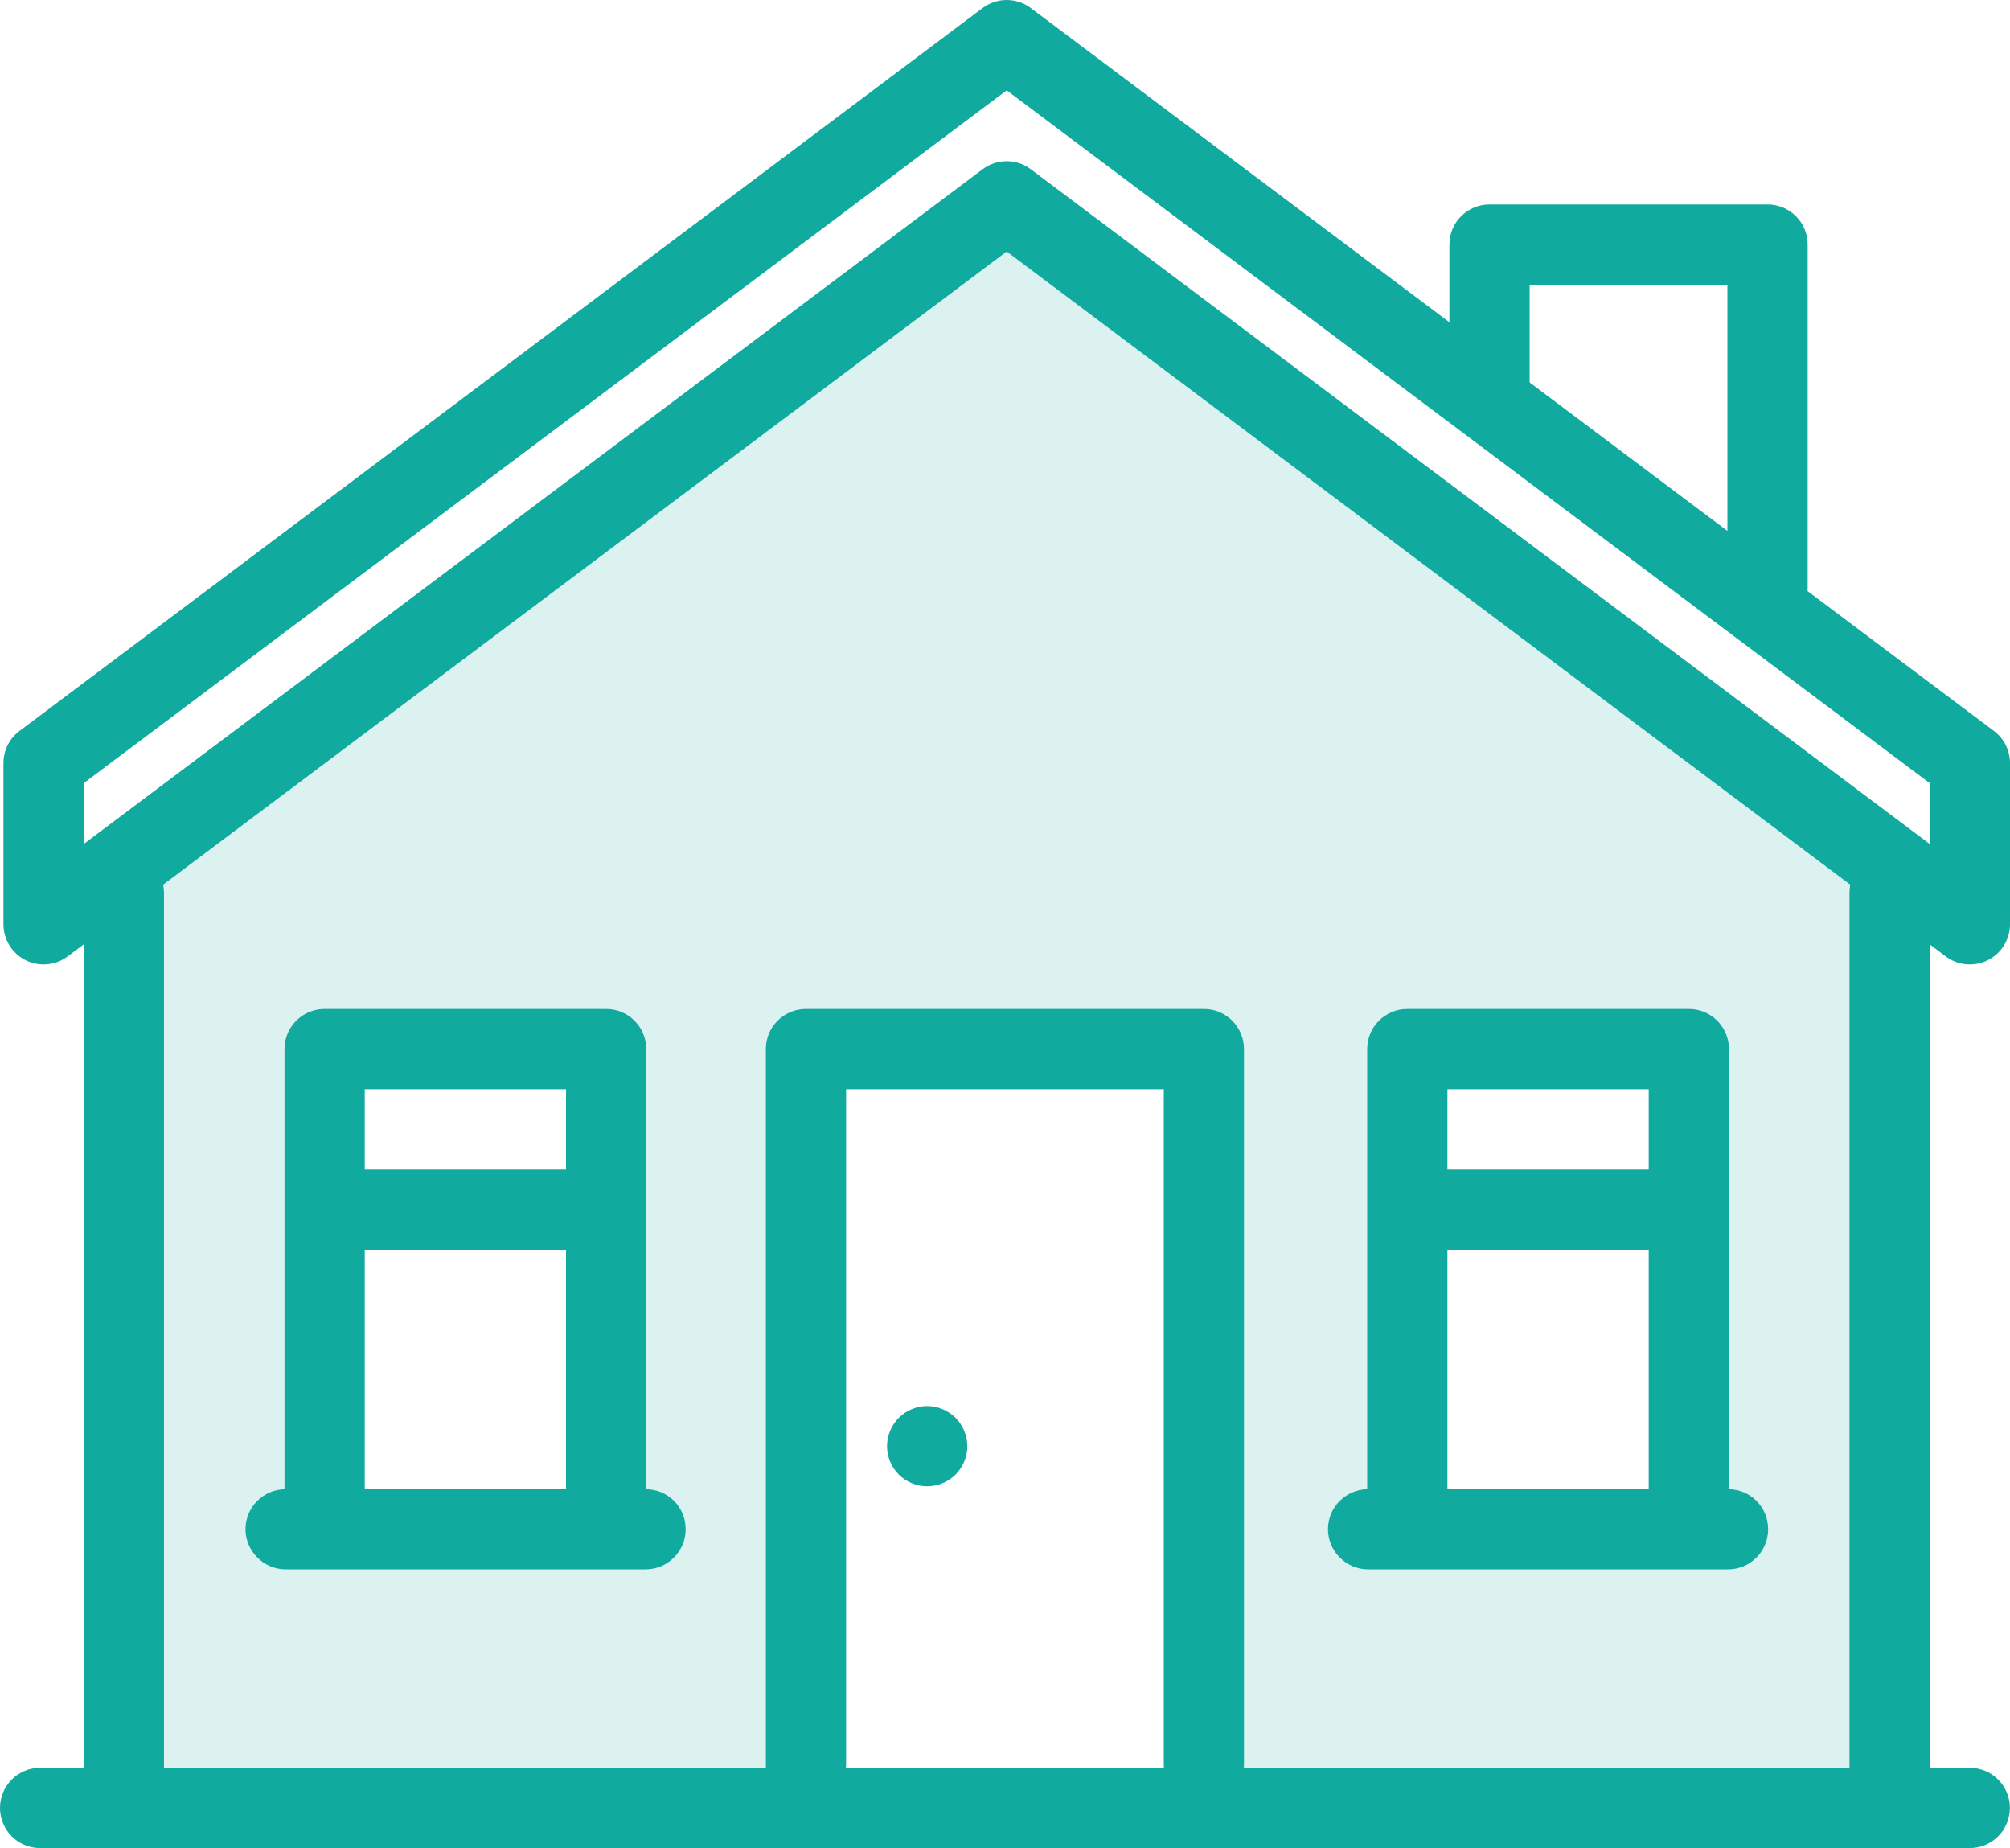
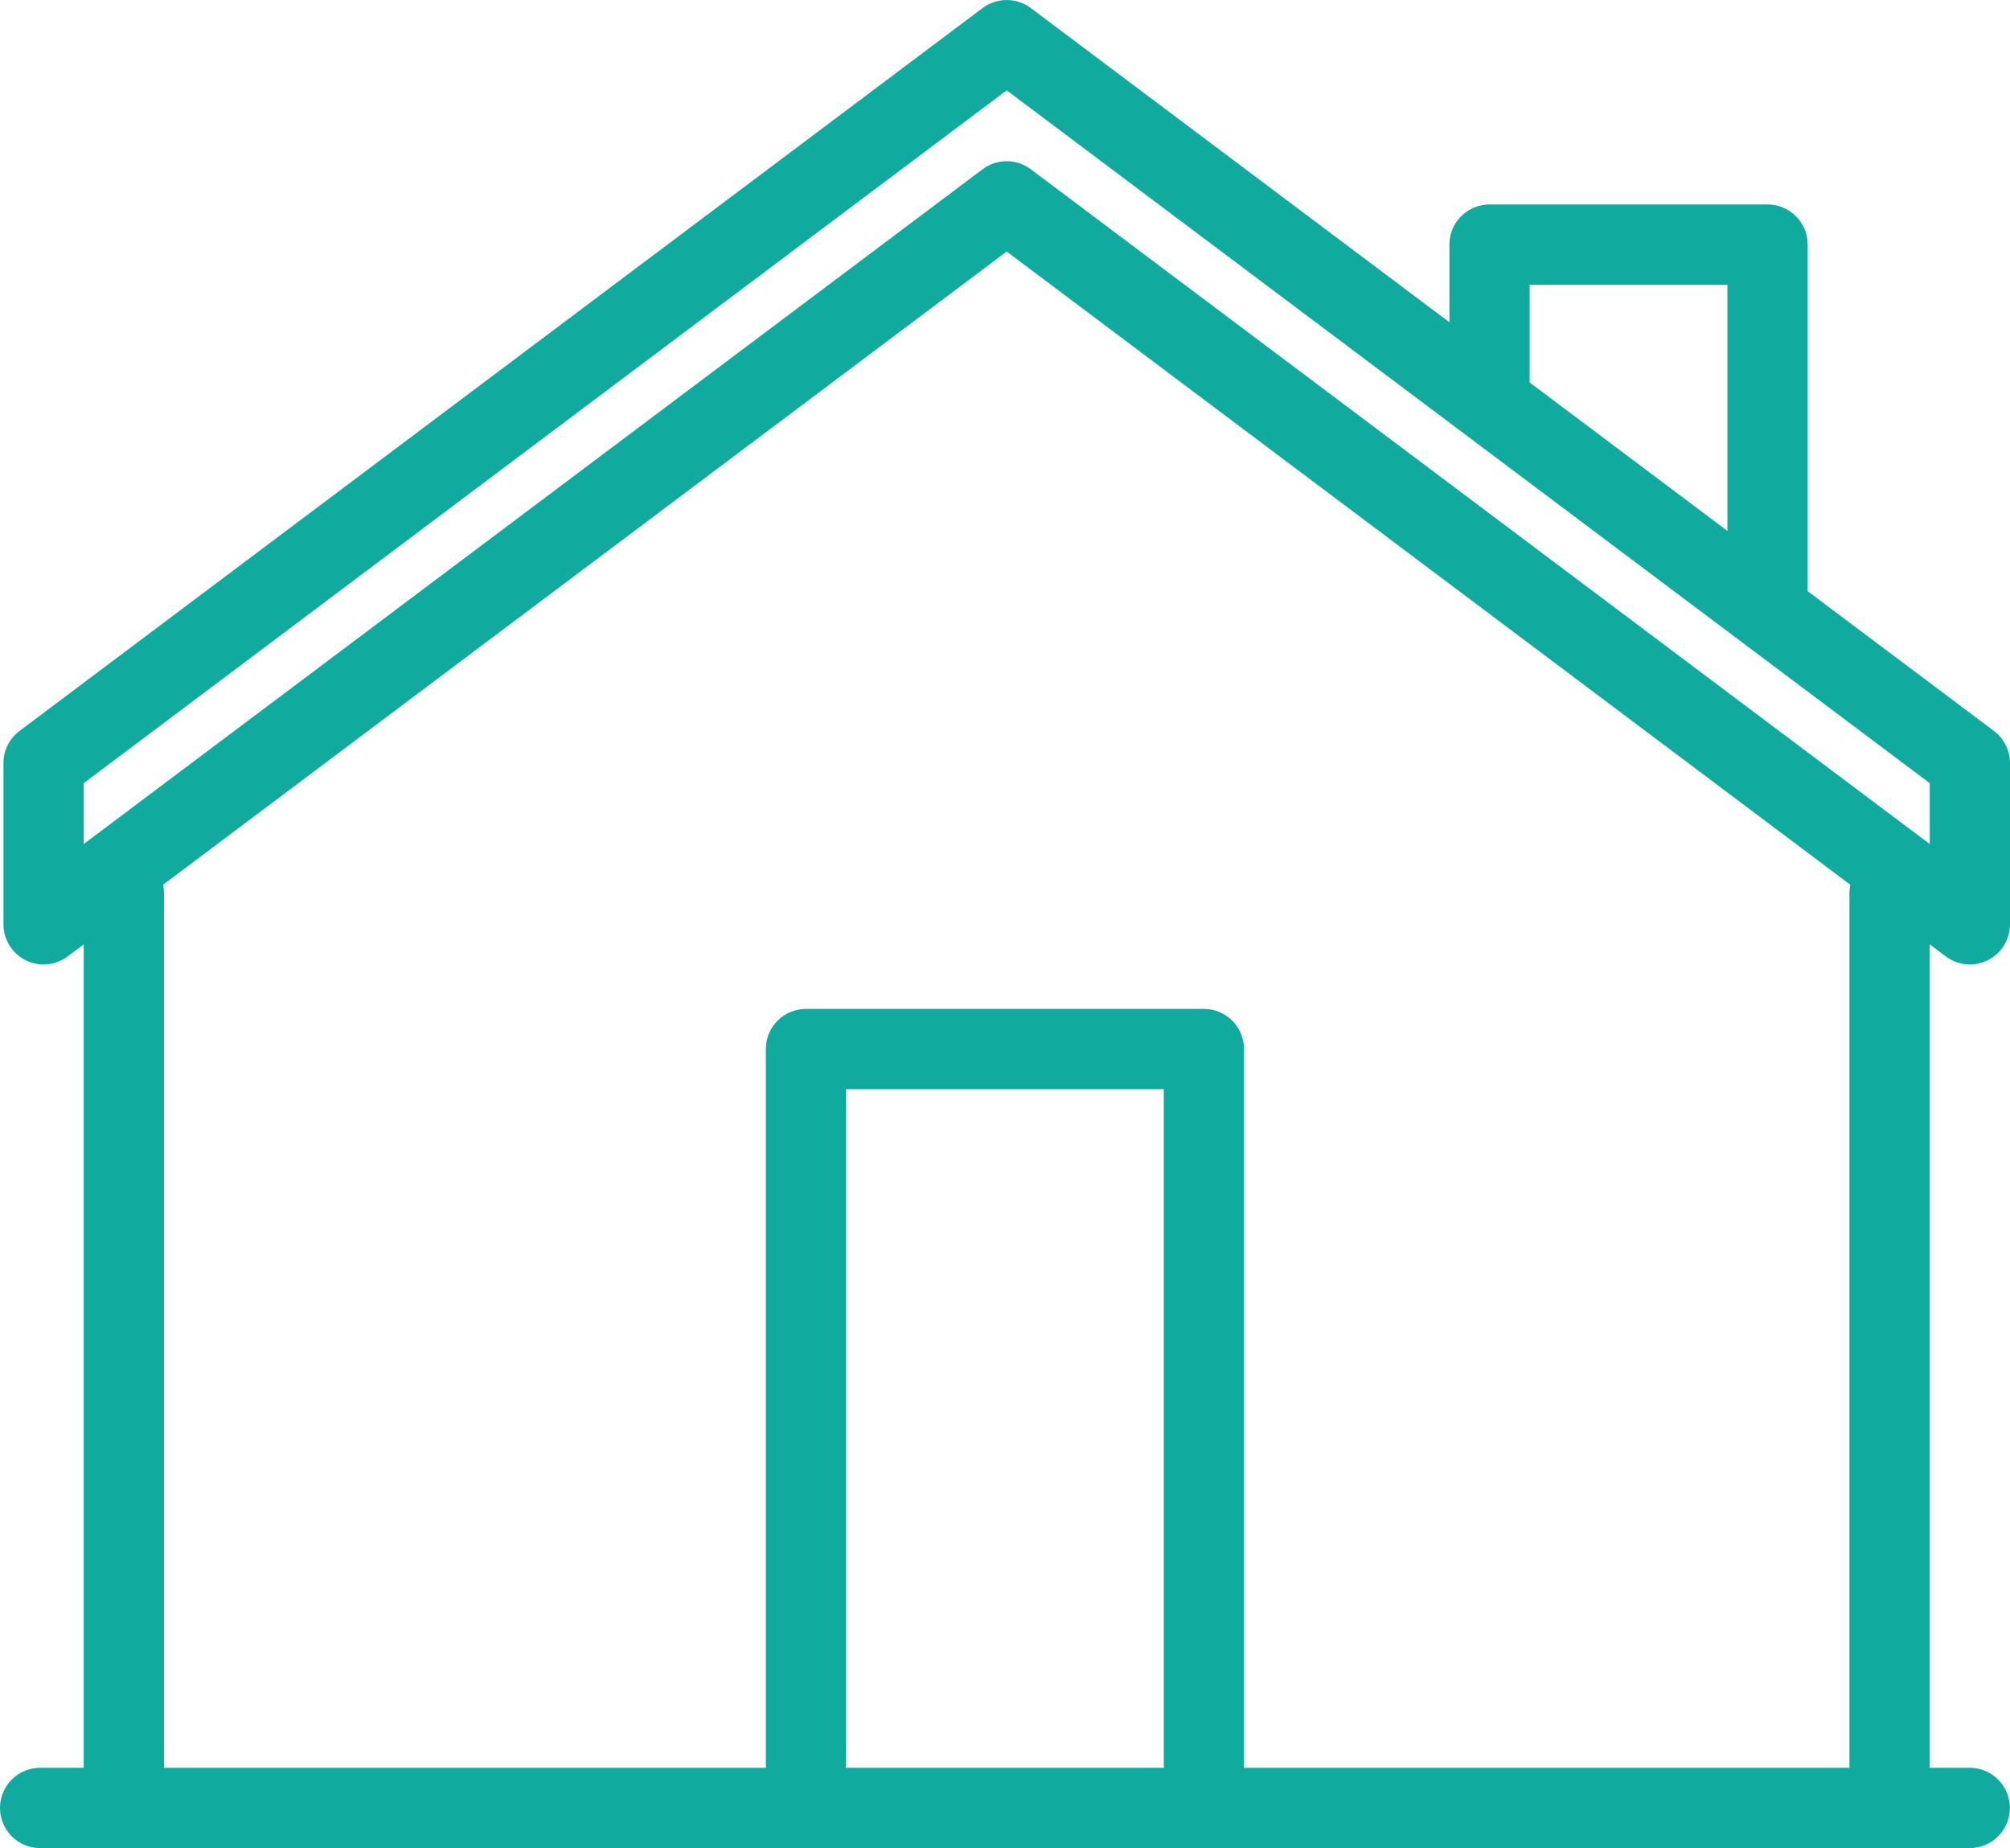
<svg xmlns="http://www.w3.org/2000/svg" id="Layer_2" viewBox="0 0 384.37 353.33">
  <defs>
    <style>.cls-1,.cls-2{fill:#10aa9e;}.cls-2{opacity:.15;}</style>
  </defs>
  <g id="Layer_1-2">
    <path class="cls-1" d="m372.08,182.85c1.36,1.02,2.98,1.54,4.61,1.54,1.17,0,2.34-.27,3.43-.81,2.6-1.3,4.25-3.96,4.25-6.87v-30.82c0-2.42-1.14-4.69-3.07-6.14l-35.64-26.74c0-.1.02-.2.02-.3V46.76c0-4.24-3.44-7.67-7.68-7.67h-53.16c-4.24,0-7.67,3.43-7.67,7.67v14.85L197.12,1.54c-2.73-2.05-6.49-2.05-9.22,0L3.73,139.75c-1.94,1.45-3.07,3.72-3.07,6.14v30.82c0,2.91,1.64,5.57,4.24,6.87,2.6,1.3,5.71,1.02,8.04-.73l3.07-2.3v157.43H7.67c-4.23,0-7.67,3.43-7.67,7.67s3.44,7.68,7.67,7.68h369c4.24,0,7.68-3.44,7.68-7.68s-3.44-7.67-7.68-7.67h-7.65v-157.43l3.06,2.3Zm-79.57-128.41h37.82v47.06l-37.82-28.38v-18.68Zm-130.75,283.54c.02-.25.04-.5.04-.76v-128.98h60.75v128.98c0,.26.01.51.04.76h-60.83Zm191.91-167.3v167.3h-115.81c.03-.25.03-.51.03-.76v-136.66c0-4.23-3.43-7.67-7.67-7.67h-76.1c-4.24,0-7.67,3.44-7.67,7.67v136.66c0,.26,0,.51.03.76H31.36v-167.3c0-.53-.06-1.04-.16-1.54L192.51,48.09l161.31,121.05c-.1.5-.15,1.01-.15,1.54ZM197.12,32.36c-1.37-1.03-2.99-1.54-4.61-1.54s-3.24.51-4.61,1.54L16.01,161.36v-11.63L192.51,17.27l176.51,132.46v11.63L197.12,32.36Z" />
-     <path class="cls-2" d="m192.51,48.09L31.2,169.14c.1.5.16,1.01.16,1.54v167.3h115.12c-.02-.25-.03-.5-.03-.76v-136.66c0-4.23,3.43-7.67,7.67-7.67h76.1c4.24,0,7.67,3.44,7.67,7.67v136.66c0,.25,0,.51-.03.76h115.81v-167.3c0-.53.05-1.04.15-1.54L192.51,48.09Zm-69.07,251.96H54.62c-4.24,0-7.68-3.44-7.68-7.68s3.32-7.54,7.46-7.65v-84.16c0-4.23,3.43-7.67,7.67-7.67h53.84c4.24,0,7.67,3.44,7.67,7.67v84.15c4.18.07,7.54,3.48,7.54,7.66s-3.44,7.68-7.68,7.68Zm207.01,0h-68.83c-4.24,0-7.68-3.44-7.68-7.68s3.35-7.56,7.5-7.66v-84.15c0-4.23,3.43-7.67,7.67-7.67h53.84c4.24,0,7.68,3.44,7.68,7.67v84.15c4.15.1,7.49,3.49,7.49,7.66s-3.44,7.68-7.67,7.68Z" />
-     <path class="cls-1" d="m177.3,268.81c-2.02,0-3.99.82-5.42,2.25-1.43,1.43-2.25,3.41-2.25,5.43s.82,4,2.25,5.43c1.43,1.43,3.41,2.24,5.42,2.24s4-.82,5.43-2.24c1.43-1.43,2.25-3.41,2.25-5.43s-.82-3.99-2.25-5.43c-1.43-1.42-3.41-2.25-5.43-2.25h0Z" />
-     <path class="cls-1" d="m123.58,284.71v-84.15c0-4.23-3.43-7.67-7.67-7.67h-53.84c-4.24,0-7.67,3.44-7.67,7.67v84.16c-4.14.11-7.46,3.49-7.46,7.65s3.44,7.68,7.68,7.68h68.82c4.24,0,7.68-3.44,7.68-7.68s-3.36-7.59-7.54-7.66Zm-15.34-.01h-38.49v-45.77h38.49v45.77Zm0-61.11h-38.49v-15.35h38.49v15.35Z" />
-     <path class="cls-1" d="m330.63,284.71v-84.15c0-4.23-3.44-7.67-7.68-7.67h-53.84c-4.24,0-7.67,3.44-7.67,7.67v84.15c-4.15.1-7.5,3.49-7.5,7.66s3.44,7.68,7.68,7.68h68.83c4.23,0,7.67-3.44,7.67-7.68s-3.34-7.56-7.49-7.66Zm-15.35-.01h-38.49v-45.77h38.49v45.77Zm0-61.11h-38.49v-15.35h38.49v15.35Z" />
  </g>
</svg>